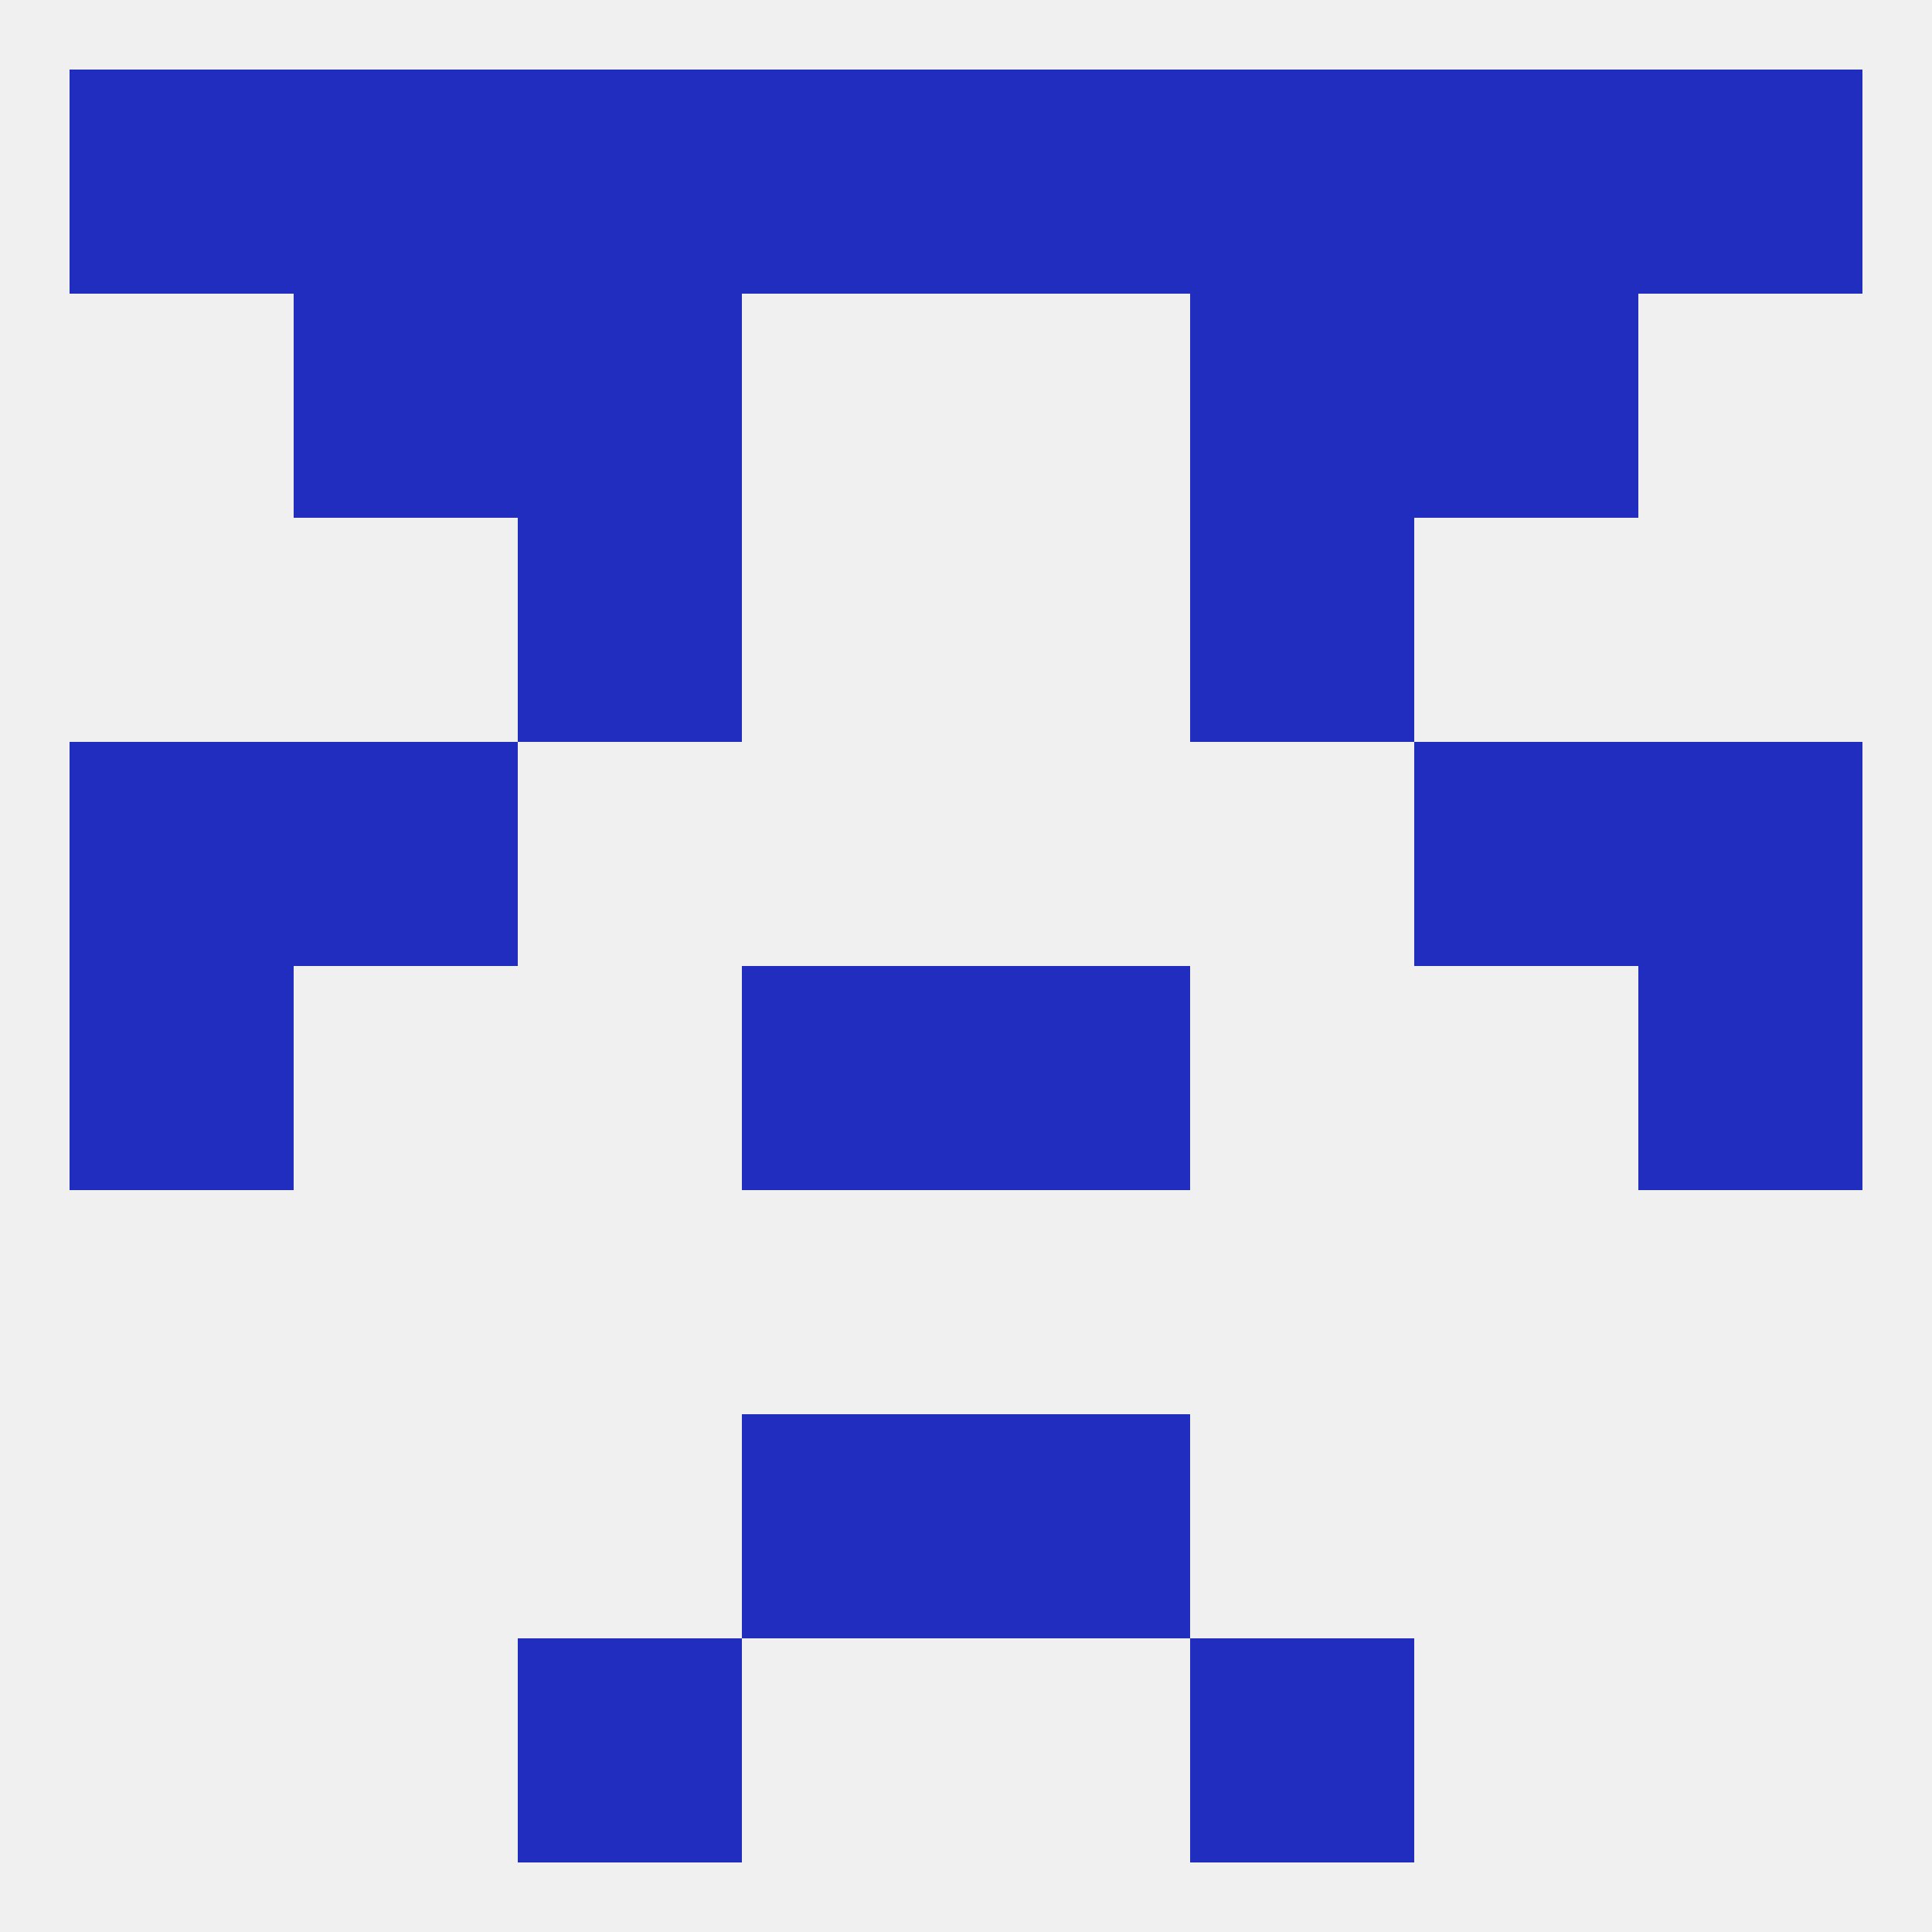
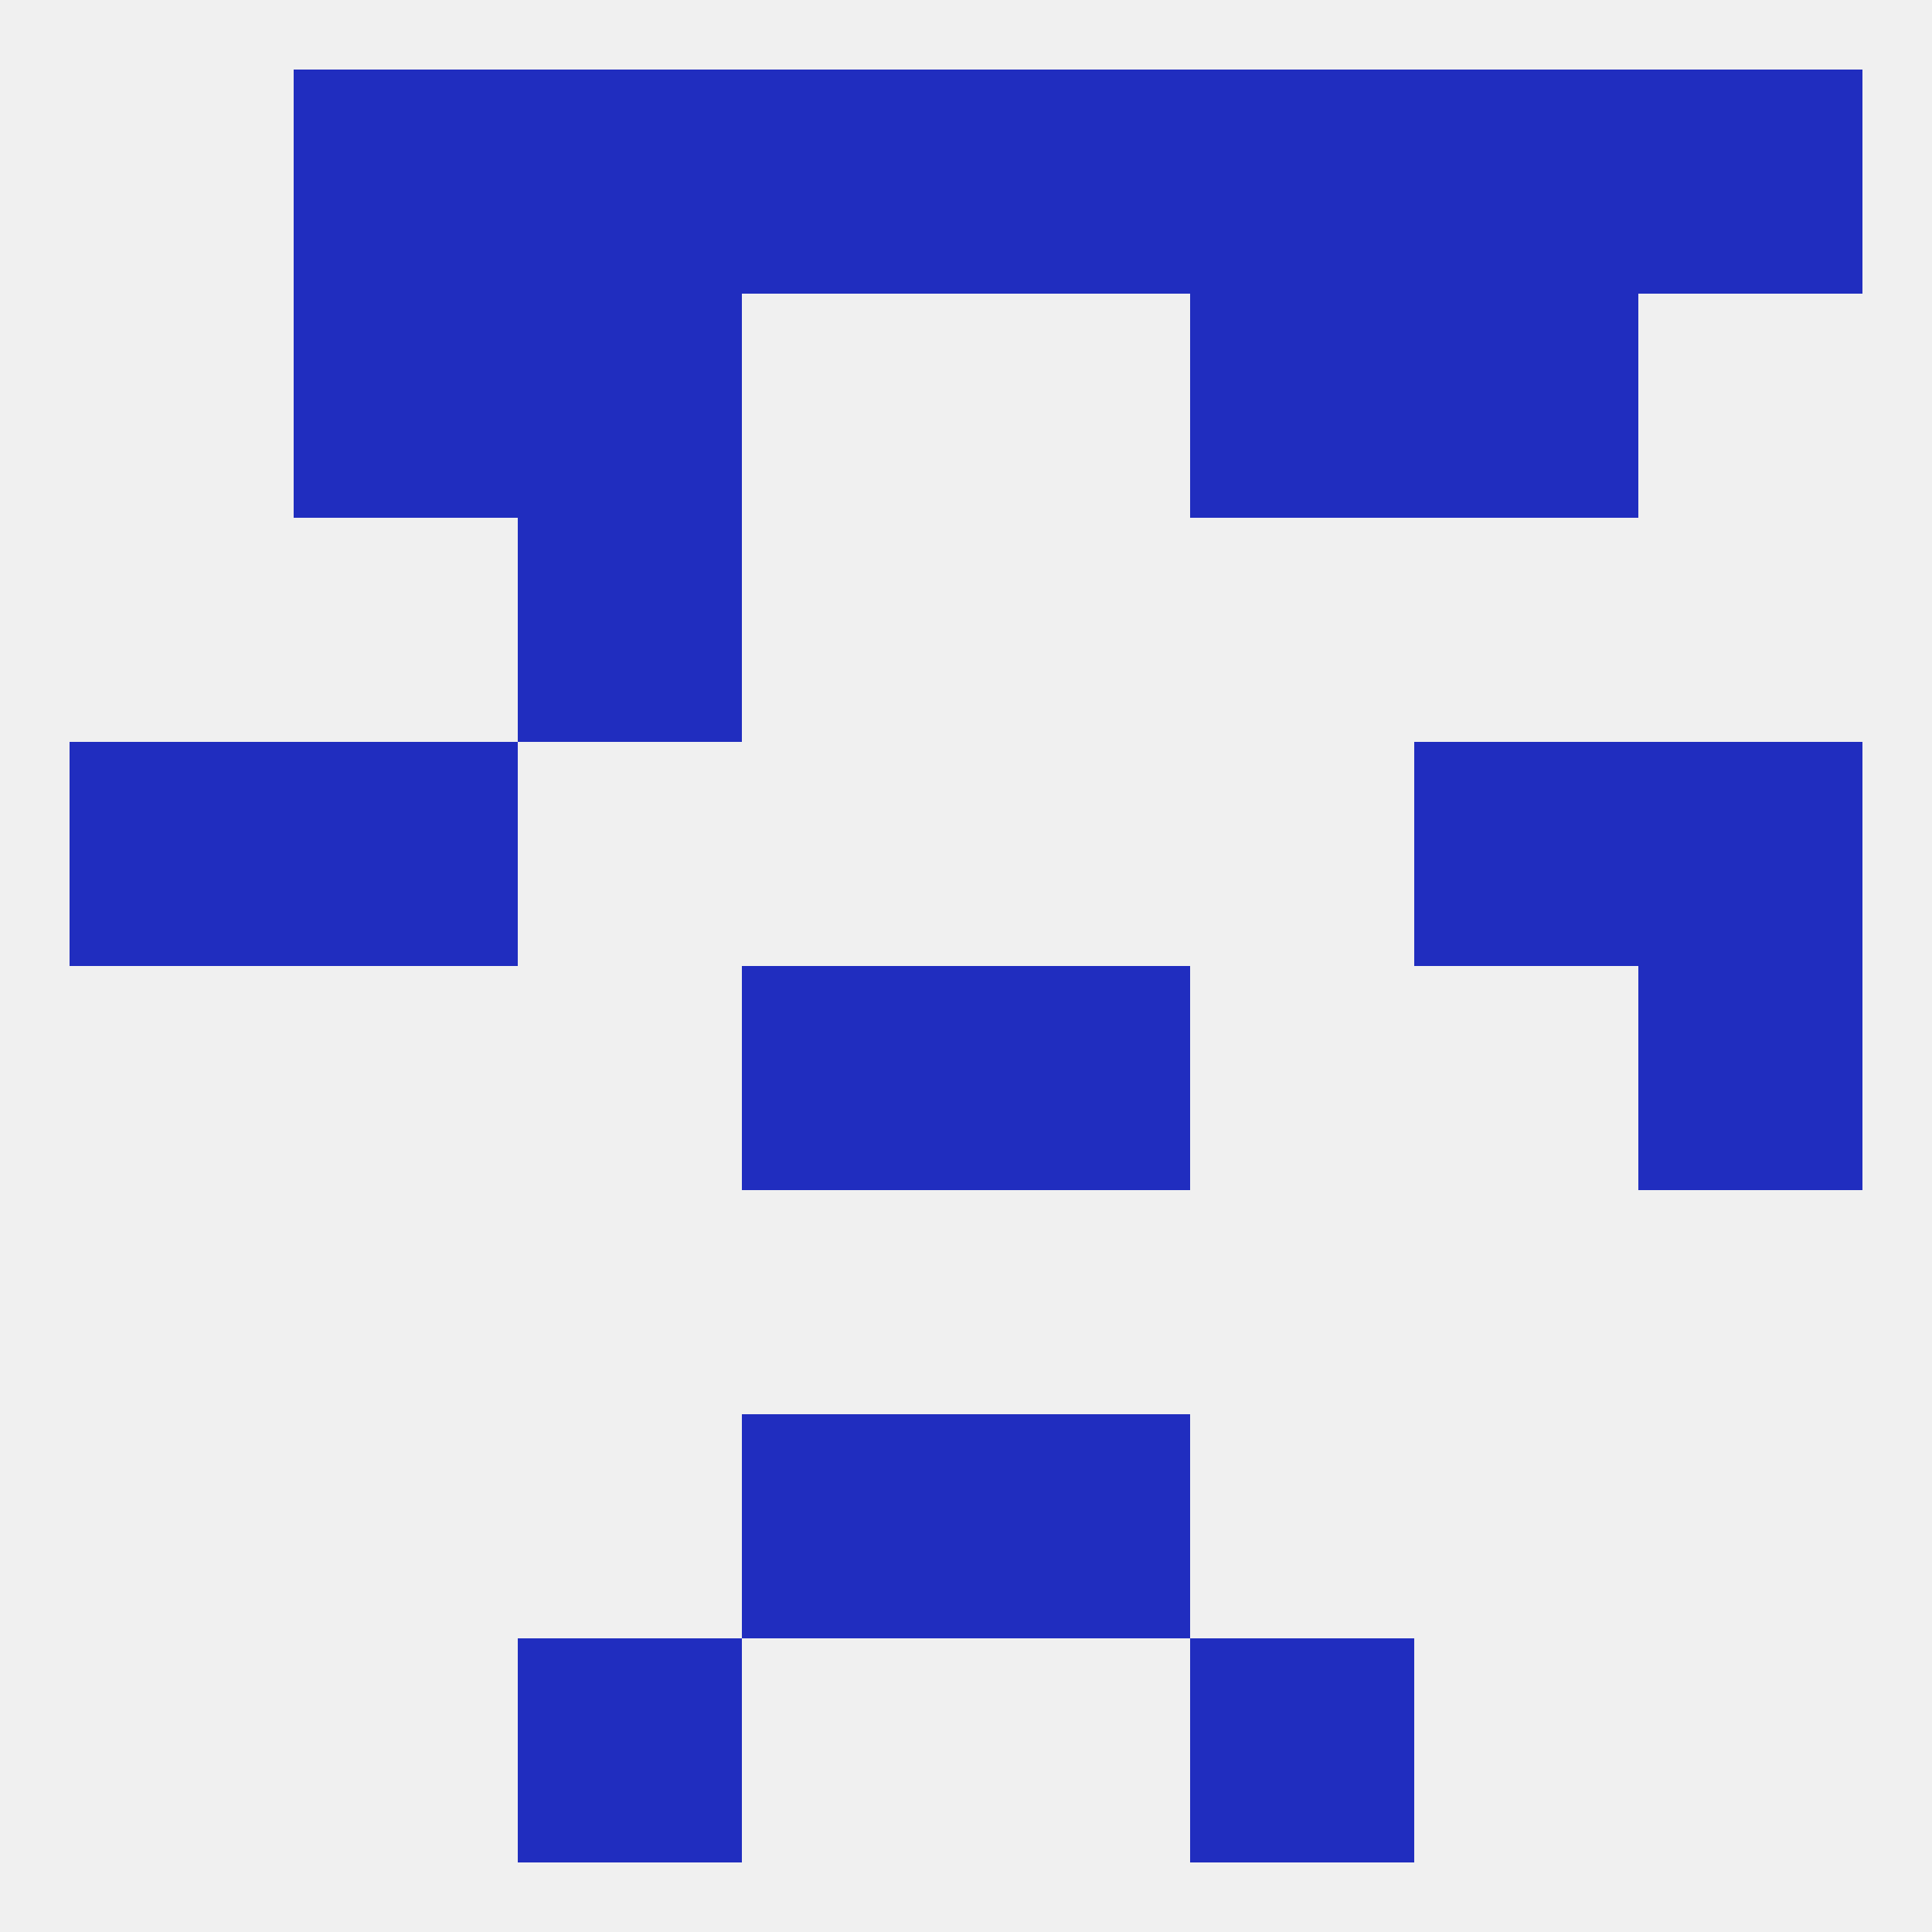
<svg xmlns="http://www.w3.org/2000/svg" version="1.1" baseprofile="full" width="250" height="250" viewBox="0 0 250 250">
  <rect width="100%" height="100%" fill="rgba(240,240,240,255)" />
  <rect x="67" y="212" width="29" height="29" fill="rgba(32,45,191,255)" />
  <rect x="154" y="212" width="29" height="29" fill="rgba(32,45,191,255)" />
  <rect x="96" y="183" width="29" height="29" fill="rgba(32,45,191,255)" />
  <rect x="125" y="183" width="29" height="29" fill="rgba(32,45,191,255)" />
  <rect x="212" y="125" width="29" height="29" fill="rgba(32,45,191,255)" />
  <rect x="96" y="125" width="29" height="29" fill="rgba(32,45,191,255)" />
  <rect x="125" y="125" width="29" height="29" fill="rgba(32,45,191,255)" />
-   <rect x="9" y="125" width="29" height="29" fill="rgba(32,45,191,255)" />
  <rect x="38" y="96" width="29" height="29" fill="rgba(32,45,191,255)" />
  <rect x="183" y="96" width="29" height="29" fill="rgba(32,45,191,255)" />
  <rect x="9" y="96" width="29" height="29" fill="rgba(32,45,191,255)" />
  <rect x="212" y="96" width="29" height="29" fill="rgba(32,45,191,255)" />
  <rect x="67" y="67" width="29" height="29" fill="rgba(32,45,191,255)" />
-   <rect x="154" y="67" width="29" height="29" fill="rgba(32,45,191,255)" />
  <rect x="67" y="38" width="29" height="29" fill="rgba(32,45,191,255)" />
  <rect x="154" y="38" width="29" height="29" fill="rgba(32,45,191,255)" />
  <rect x="38" y="38" width="29" height="29" fill="rgba(32,45,191,255)" />
  <rect x="183" y="38" width="29" height="29" fill="rgba(32,45,191,255)" />
  <rect x="96" y="9" width="29" height="29" fill="rgba(32,45,191,255)" />
  <rect x="125" y="9" width="29" height="29" fill="rgba(32,45,191,255)" />
-   <rect x="9" y="9" width="29" height="29" fill="rgba(32,45,191,255)" />
  <rect x="212" y="9" width="29" height="29" fill="rgba(32,45,191,255)" />
  <rect x="38" y="9" width="29" height="29" fill="rgba(32,45,191,255)" />
  <rect x="183" y="9" width="29" height="29" fill="rgba(32,45,191,255)" />
  <rect x="67" y="9" width="29" height="29" fill="rgba(32,45,191,255)" />
  <rect x="154" y="9" width="29" height="29" fill="rgba(32,45,191,255)" />
</svg>